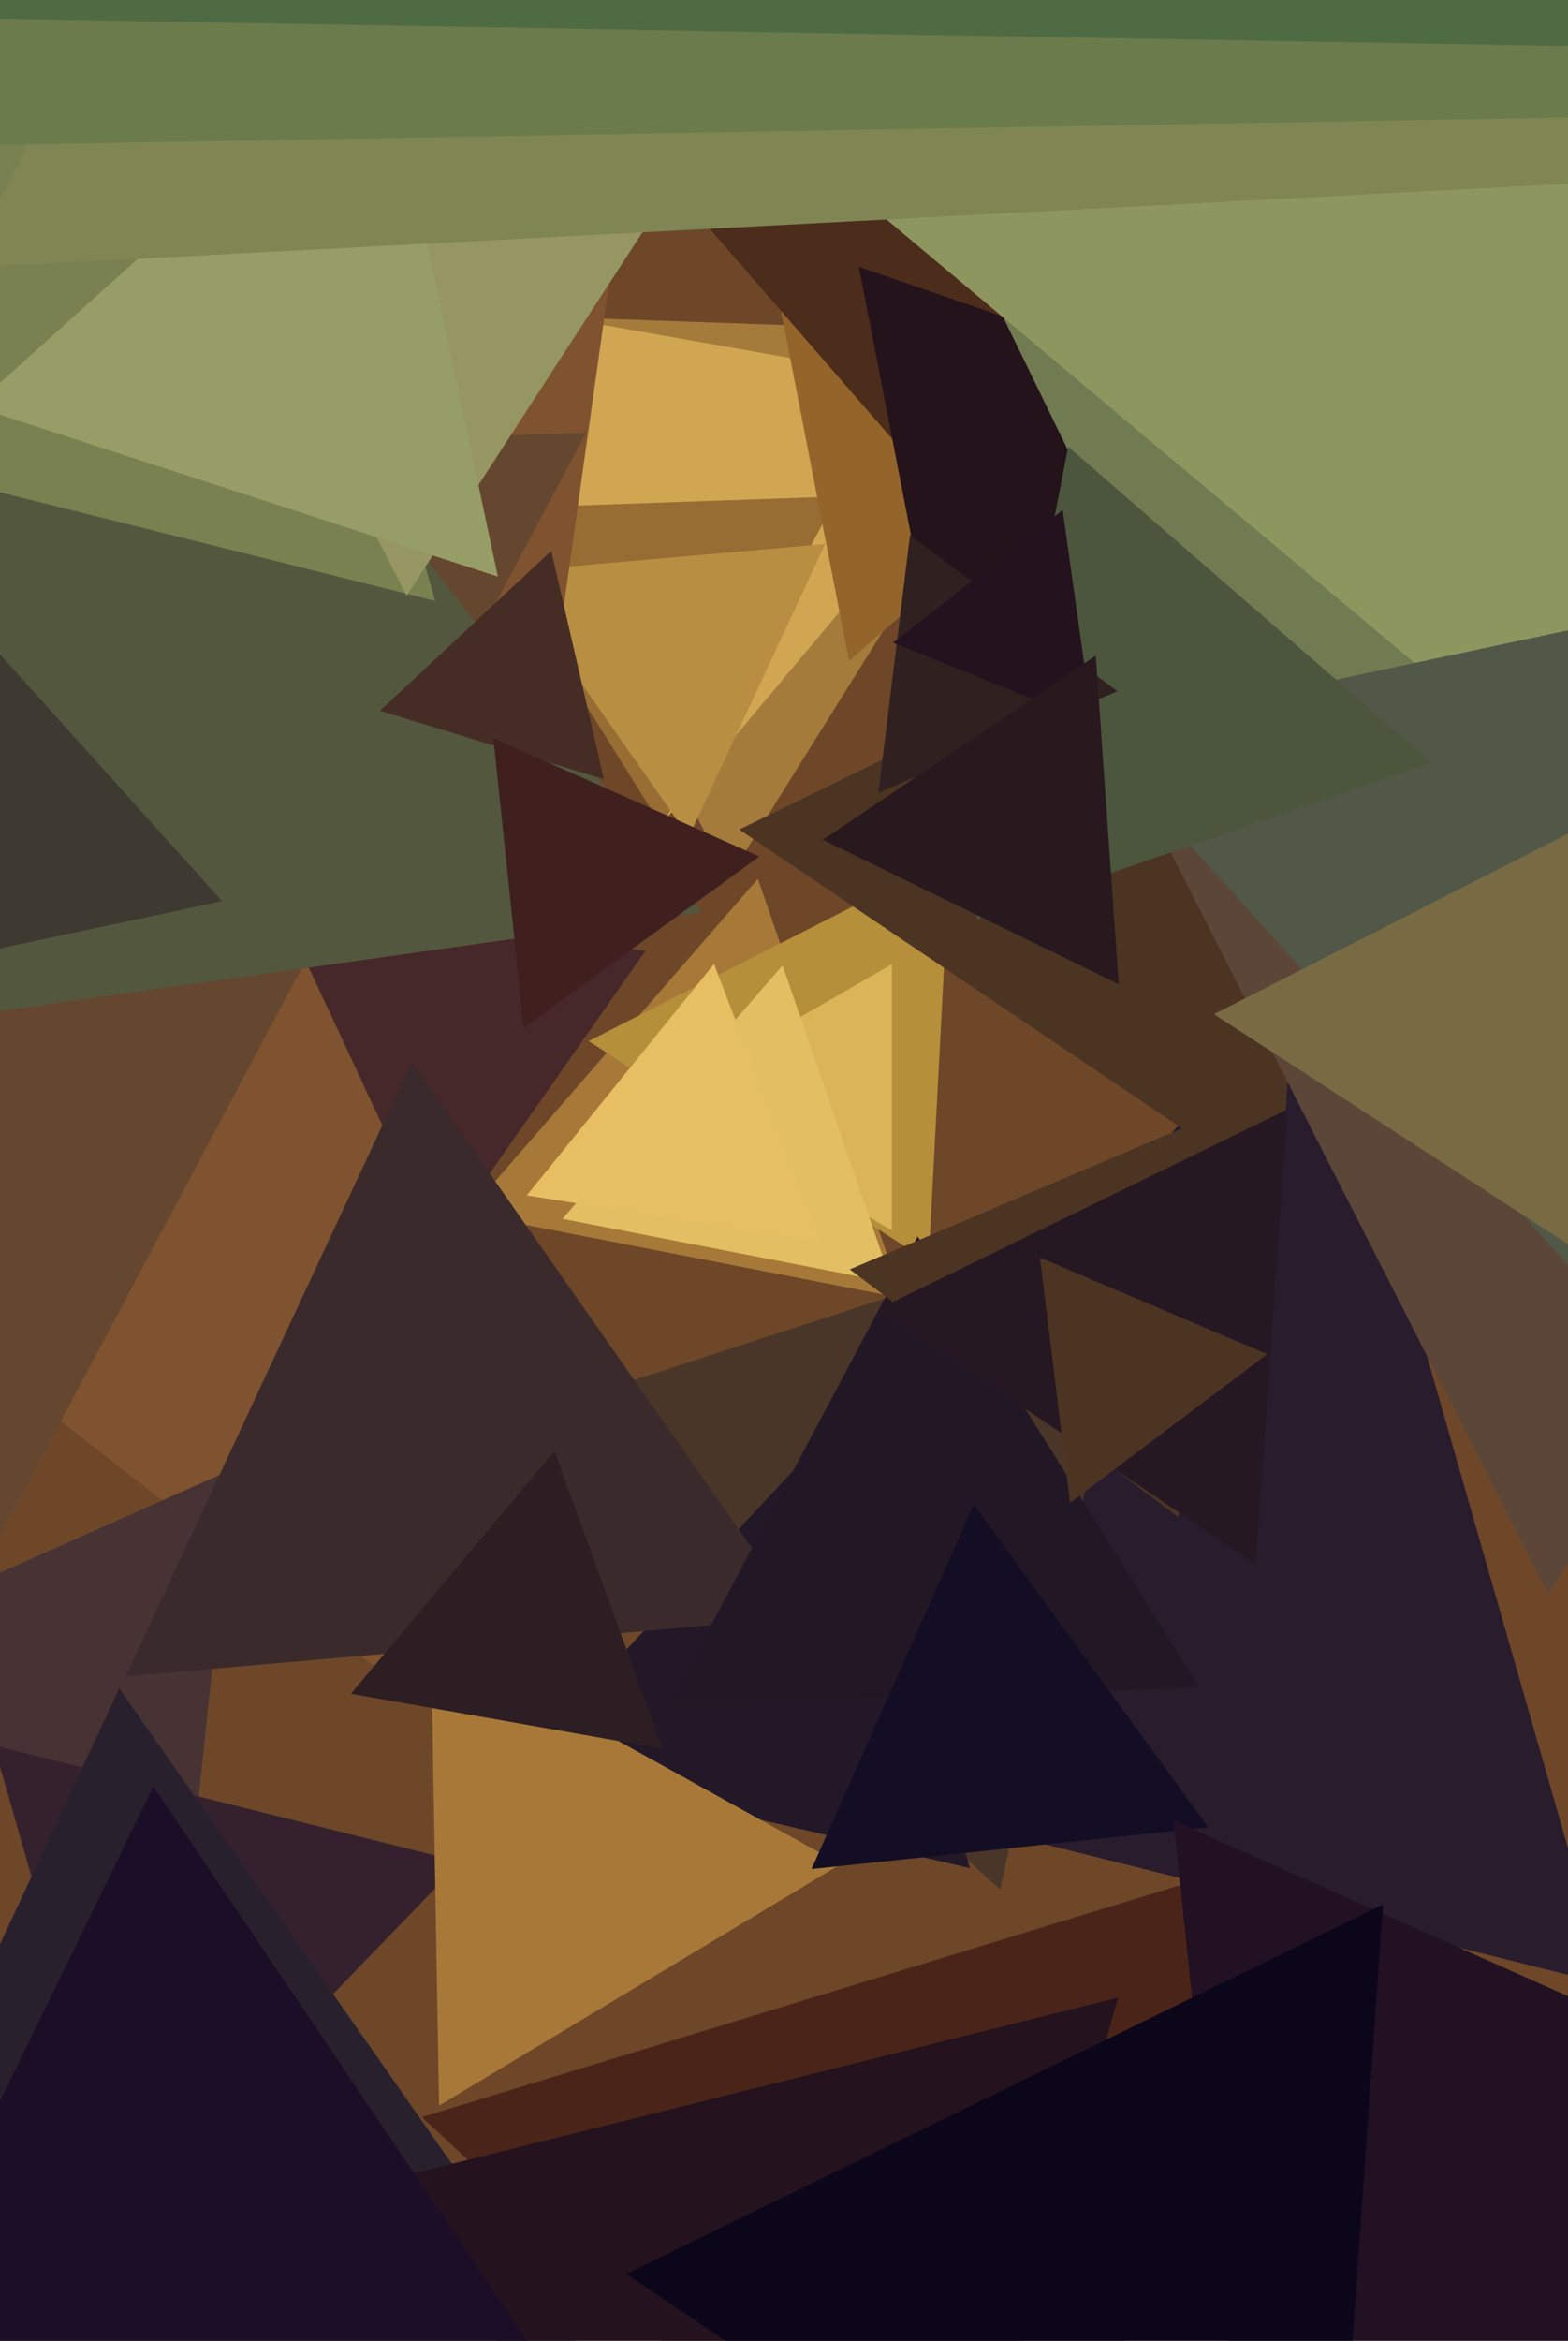
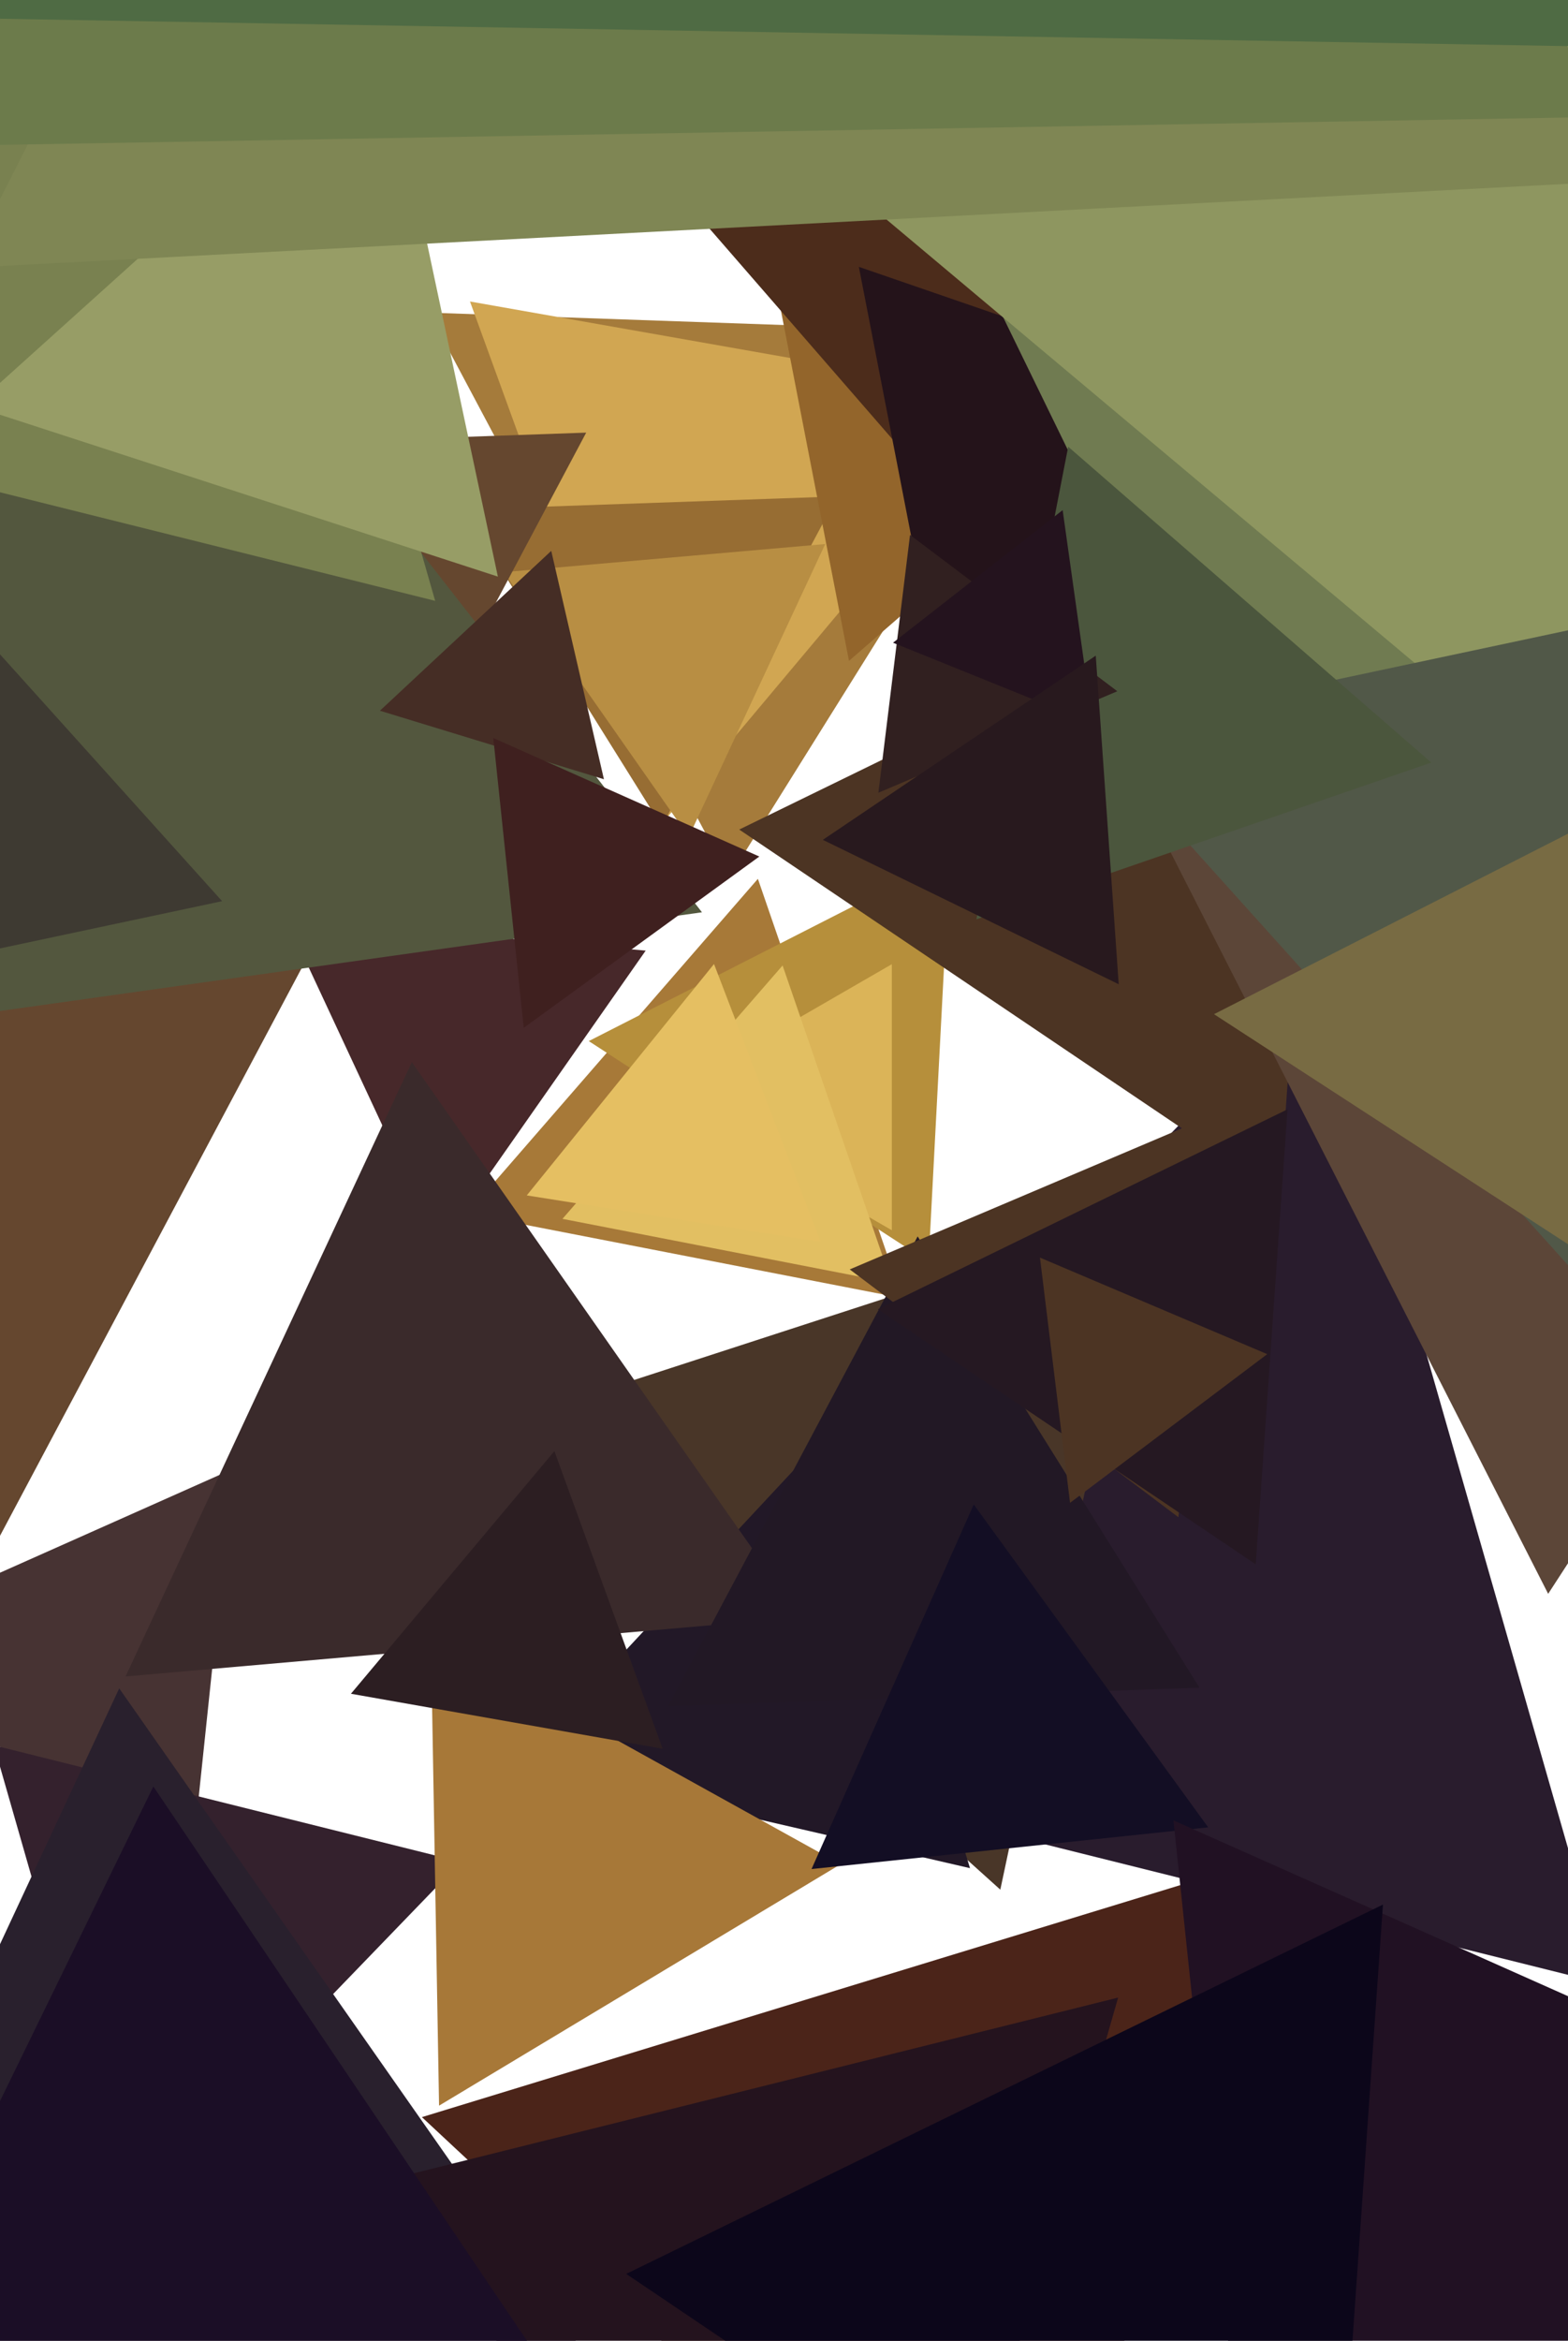
<svg xmlns="http://www.w3.org/2000/svg" width="429px" height="640px">
-   <rect width="429" height="640" fill="rgb(110,71,41)" />
  <polygon points="199.475,239.938 117.347,85.478 292.178,91.583" fill="rgb(165,123,59)" />
  <polygon points="180.719,225.663 128.588,82.435 278.693,108.902" fill="rgb(209,166,82)" />
  <polygon points="181.059,225.964 126.906,139.301 229.035,135.735" fill="rgb(151,109,51)" />
  <polygon points="232.28,180.696 206.171,46.378 335.549,90.926" fill="rgb(147,101,43)" />
  <polygon points="439.691,542.619 162.392,473.48 360.917,267.901" fill="rgb(41,28,45)" />
  <polygon points="246.83,354.924 127.814,331.79 207.357,240.286" fill="rgb(167,121,56)" />
  <polygon points="275.883,156.567 187.25,54.606 319.867,28.827" fill="rgb(76,44,27)" />
  <polygon points="188.445,228.806 137.778,156.446 225.777,148.748" fill="rgb(184,142,67)" />
  <polygon points="254.055,345.024 161.088,284.65 259.857,234.325" fill="rgb(182,143,59)" />
-   <polygon points="112.41,463.398 -198.781,220.269 167.371,72.334" fill="rgb(127,83,47)" />
  <polygon points="120.032,340.783 78.308,251.306 176.66,259.911" fill="rgb(71,40,42)" />
  <polygon points="255.14,176.677 234.98,72.963 334.879,107.361" fill="rgb(36,19,26)" />
  <polygon points="51.845,515.294 -40.638,448.101 63.794,401.605" fill="rgb(71,51,51)" />
  <polygon points="-35.589,486.853 -256.79,132.857 160.38,118.289" fill="rgb(101,71,47)" />
  <polygon points="273.683,516.665 133.382,390.338 312.935,331.997" fill="rgb(73,54,40)" />
  <polygon points="350.152,326.576 202.251,226.815 362.597,148.609" fill="rgb(76,52,35)" />
  <polygon points="265.389,510.786 142.19,482.343 228.421,389.871" fill="rgb(34,24,39)" />
  <polygon points="395.724,335.362 196.792,-72.509 649.484,-40.853" fill="rgb(112,123,81)" />
  <polygon points="244.0,336.373 181.0,300.0 244.0,263.627" fill="rgb(219,180,88)" />
  <polygon points="192.058,249.435 -89.234,288.968 17.176,25.596" fill="rgb(83,87,62)" />
  <polygon points="218.975,442.22 34.351,458.373 112.674,290.407" fill="rgb(58,42,43)" />
  <polygon points="244,350.771 153.888,333.255 214.113,263.974" fill="rgb(226,191,98)" />
  <polygon points="34.614,603.742 -1.67,477.206 126.056,509.052" fill="rgb(52,33,45)" />
  <polygon points="285.178,737.145 115.434,578.857 337.388,510.999" fill="rgb(75,36,25)" />
  <polygon points="423.574,435.779 296.974,187.313 575.452,201.908" fill="rgb(92,70,56)" />
  <polygon points="165.234,213.06 103.948,194.323 150.818,150.617" fill="rgb(69,45,37)" />
  <polygon points="143.29,281.023 134.962,201.785 207.748,234.192" fill="rgb(63,32,31)" />
  <polygon points="490.059,267.707 175.601,3.845 561.341,-136.553" fill="rgb(142,150,96)" />
  <polygon points="435.741,353.4 297.824,200.227 499.434,157.373" fill="rgb(81,88,72)" />
  <polygon points="196.541,695.732 -88.16,720.64 32.619,461.628" fill="rgb(41,32,45)" />
  <polygon points="120.124,575.722 117.887,447.57 229.989,509.709" fill="rgb(167,120,56)" />
  <polygon points="328.168,461.436 182.764,466.513 251.068,338.051" fill="rgb(34,24,37)" />
  <polygon points="119.059,164.283 -138.073,100.173 46.014,-90.455" fill="rgb(121,129,80)" />
  <polygon points="490.485,380.12 332.149,277.295 500.366,191.585" fill="rgb(120,107,67)" />
  <polygon points="322.398,414.833 232.485,347.078 336.118,303.089" fill="rgb(76,52,35)" />
-   <polygon points="111.232,162.901 54.616,51.786 179.152,58.313" fill="rgb(149,150,97)" />
  <polygon points="60.77,246.395 -51.048,270.163 -15.722,161.442" fill="rgb(62,58,50)" />
  <polygon points="246.24,754.287 95.842,598.545 305.917,546.168" fill="rgb(36,19,30)" />
  <polygon points="223.074,756.975 -100.03,779.569 41.956,488.456" fill="rgb(27,14,38)" />
  <polygon points="136.214,157.654 -7.099,111.088 104.884,10.258" fill="rgb(151,157,102)" />
  <polygon points="391.604,208.501 267.14,251.358 292.257,122.141" fill="rgb(75,86,61)" />
  <polygon points="305.694,188.997 240.326,216.744 248.98,146.259" fill="rgb(49,32,32)" />
  <polygon points="445.335,49.4 -9.57,73.24 197.236,-332.64" fill="rgb(127,134,84)" />
  <polygon points="440.398,31.929 -23.721,40.03 201.323,-365.959" fill="rgb(108,123,75)" />
  <polygon points="298.932,197.792 244.331,175.732 290.737,139.476" fill="rgb(36,19,30)" />
  <polygon points="330.553,499.624 222.032,511.03 266.415,411.345" fill="rgb(19,14,36)" />
  <polygon points="224.526,339.578 144.122,326.843 195.352,263.579" fill="rgb(229,191,98)" />
  <polygon points="306.078,269.11 225.127,229.627 299.795,179.263" fill="rgb(40,25,30)" />
  <polygon points="342.598,702.712 321.054,497.727 509.348,581.561" fill="rgb(33,17,35)" />
  <polygon points="343.563,427.713 240.175,357.978 352.262,303.309" fill="rgb(37,24,34)" />
  <polygon points="362.303,750.54 171.324,621.722 378.373,520.738" fill="rgb(12,6,26)" />
  <polygon points="447.578,12.94 -6.15,5.02 227.573,-383.96" fill="rgb(79,107,68)" />
  <polygon points="292.761,410.9 284.529,343.853 346.709,370.247" fill="rgb(76,52,35)" />
  <polygon points="181.302,478.139 96.015,463.101 151.682,396.76" fill="rgb(44,30,34)" />
</svg>